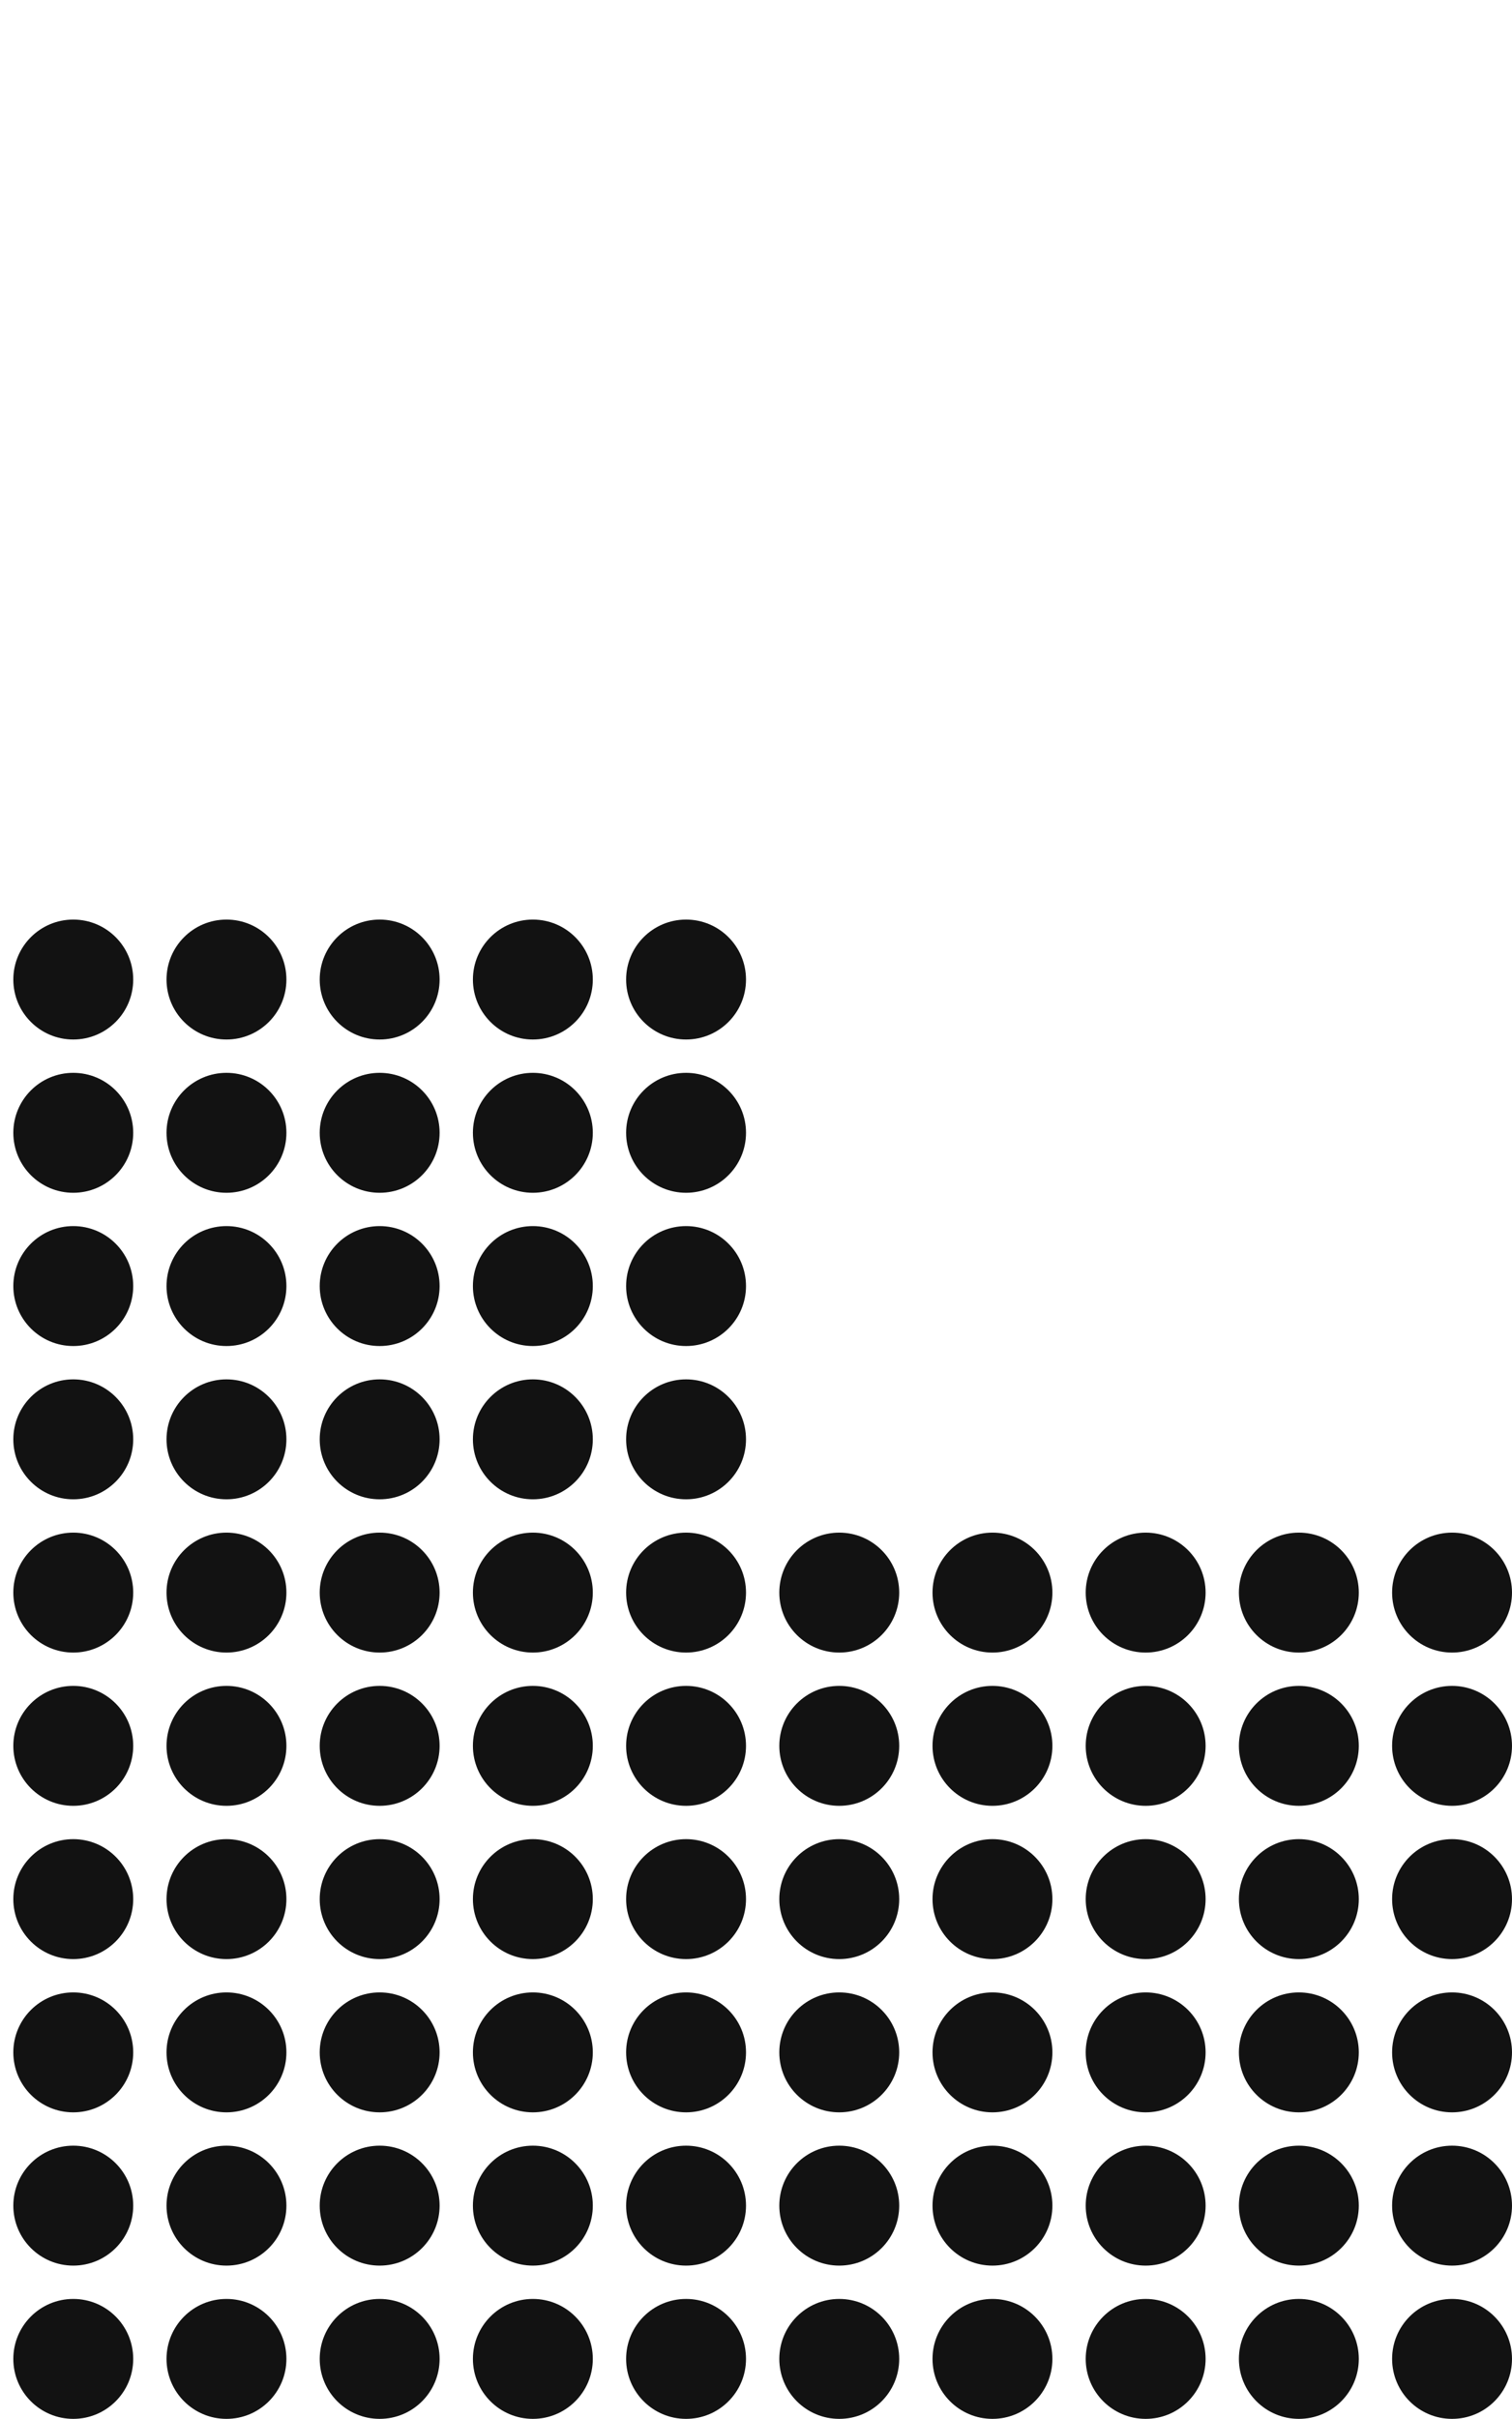
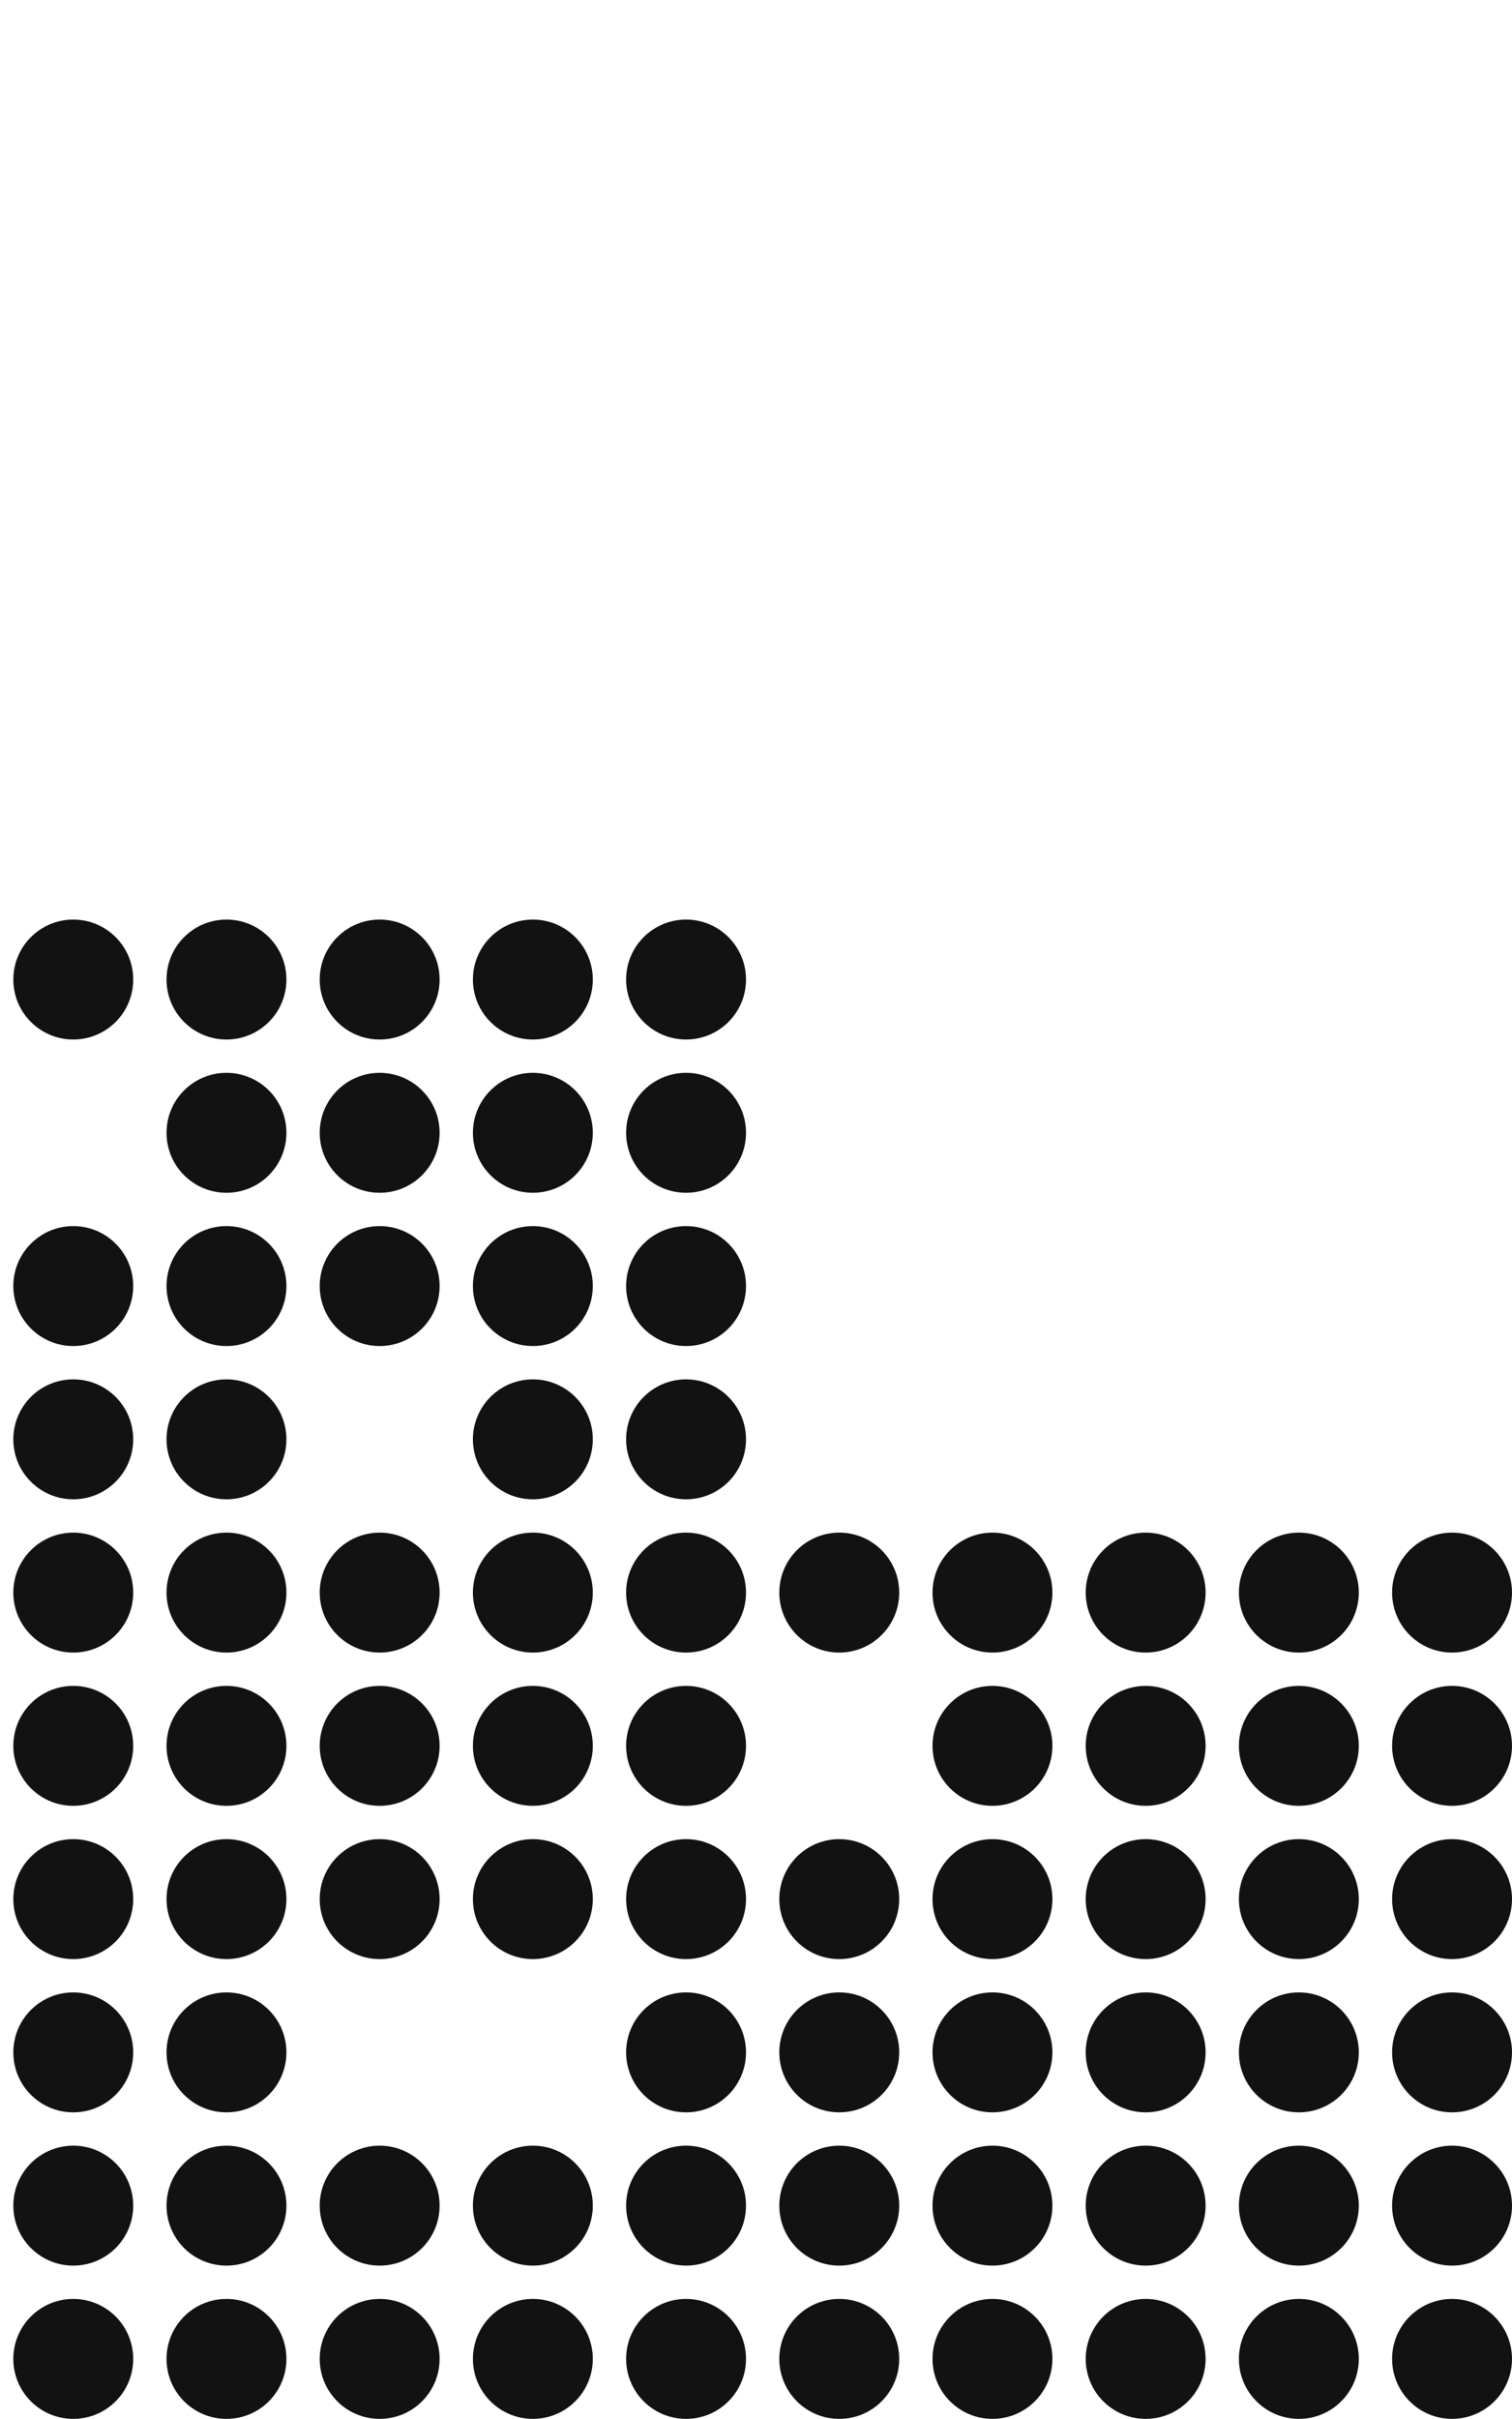
<svg xmlns="http://www.w3.org/2000/svg" width="227" height="363" viewBox="0 0 227 363" fill="none">
  <circle cx="9" cy="9" r="9" transform="matrix(-1 0 0 1 112 184)" fill="#121212" />
  <circle cx="9" cy="9" r="9" transform="matrix(-1 0 0 1 89 184)" fill="#121212" />
  <circle cx="9" cy="9" r="9" transform="matrix(-1 0 0 1 89 207)" fill="#121212" />
  <circle cx="9" cy="9" r="9" transform="matrix(-1 0 0 1 89 230)" fill="#121212" />
  <circle cx="9" cy="9" r="9" transform="matrix(-1 0 0 1 89 253)" fill="#121212" />
  <circle cx="9" cy="9" r="9" transform="matrix(-1 0 0 1 112 207)" fill="#121212" />
  <circle cx="9" cy="9" r="9" transform="matrix(-1 0 0 1 227 230)" fill="#121212" />
  <circle cx="9" cy="9" r="9" transform="matrix(-1 0 0 1 204 230)" fill="#121212" />
  <circle cx="9" cy="9" r="9" transform="matrix(-1 0 0 1 181 230)" fill="#121212" />
  <circle cx="9" cy="9" r="9" transform="matrix(-1 0 0 1 158 230)" fill="#121212" />
  <circle cx="9" cy="9" r="9" transform="matrix(-1 0 0 1 135 230)" fill="#121212" />
  <circle cx="9" cy="9" r="9" transform="matrix(-1 0 0 1 112 230)" fill="#121212" />
  <circle cx="9" cy="9" r="9" transform="matrix(-1 0 0 1 227 253)" fill="#121212" />
  <circle cx="9" cy="9" r="9" transform="matrix(-1 0 0 1 204 253)" fill="#121212" />
  <circle cx="9" cy="9" r="9" transform="matrix(-1 0 0 1 181 253)" fill="#121212" />
  <circle cx="9" cy="9" r="9" transform="matrix(-1 0 0 1 158 253)" fill="#121212" />
-   <circle cx="9" cy="9" r="9" transform="matrix(-1 0 0 1 135 253)" fill="#121212" />
  <circle cx="9" cy="9" r="9" transform="matrix(-1 0 0 1 112 253)" fill="#121212" />
  <circle cx="9" cy="9" r="9" transform="matrix(-1 0 0 1 227 276)" fill="#121212" />
  <circle cx="9" cy="9" r="9" transform="matrix(-1 0 0 1 204 276)" fill="#121212" />
  <circle cx="9" cy="9" r="9" transform="matrix(-1 0 0 1 181 276)" fill="#121212" />
  <circle cx="9" cy="9" r="9" transform="matrix(-1 0 0 1 158 276)" fill="#121212" />
  <circle cx="9" cy="9" r="9" transform="matrix(-1 0 0 1 135 276)" fill="#121212" />
  <circle cx="9" cy="9" r="9" transform="matrix(-1 0 0 1 112 276)" fill="#121212" />
  <circle cx="9" cy="9" r="9" transform="matrix(-1 0 0 1 89 276)" fill="#121212" />
-   <circle cx="9" cy="9" r="9" transform="matrix(-1 0 0 1 89 299)" fill="#121212" />
  <circle cx="9" cy="9" r="9" transform="matrix(-1 0 0 1 89 322)" fill="#121212" />
  <circle cx="9" cy="9" r="9" transform="matrix(-1 0 0 1 89 345)" fill="#121212" />
  <circle cx="9" cy="9" r="9" transform="matrix(-1 0 0 1 227 299)" fill="#121212" />
  <circle cx="9" cy="9" r="9" transform="matrix(-1 0 0 1 204 299)" fill="#121212" />
  <circle cx="9" cy="9" r="9" transform="matrix(-1 0 0 1 181 299)" fill="#121212" />
  <circle cx="9" cy="9" r="9" transform="matrix(-1 0 0 1 158 299)" fill="#121212" />
  <circle cx="9" cy="9" r="9" transform="matrix(-1 0 0 1 135 299)" fill="#121212" />
  <circle cx="9" cy="9" r="9" transform="matrix(-1 0 0 1 112 299)" fill="#121212" />
  <circle cx="9" cy="9" r="9" transform="matrix(-1 0 0 1 227 322)" fill="#121212" />
  <circle cx="9" cy="9" r="9" transform="matrix(-1 0 0 1 204 322)" fill="#121212" />
  <circle cx="9" cy="9" r="9" transform="matrix(-1 0 0 1 181 322)" fill="#121212" />
  <circle cx="9" cy="9" r="9" transform="matrix(-1 0 0 1 158 322)" fill="#121212" />
  <circle cx="9" cy="9" r="9" transform="matrix(-1 0 0 1 135 322)" fill="#121212" />
  <circle cx="9" cy="9" r="9" transform="matrix(-1 0 0 1 112 322)" fill="#121212" />
  <circle cx="9" cy="9" r="9" transform="matrix(-1 0 0 1 227 345)" fill="#121212" />
  <circle cx="9" cy="9" r="9" transform="matrix(-1 0 0 1 204 345)" fill="#121212" />
  <circle cx="9" cy="9" r="9" transform="matrix(-1 0 0 1 181 345)" fill="#121212" />
  <circle cx="9" cy="9" r="9" transform="matrix(-1 0 0 1 158 345)" fill="#121212" />
  <circle cx="9" cy="9" r="9" transform="matrix(-1 0 0 1 135 345)" fill="#121212" />
  <circle cx="9" cy="9" r="9" transform="matrix(-1 0 0 1 112 345)" fill="#121212" />
  <circle cx="9" cy="9" r="9" transform="matrix(-1 0 0 1 66 184)" fill="#121212" />
  <circle cx="9" cy="9" r="9" transform="matrix(-1 0 0 1 43 184)" fill="#121212" />
  <circle cx="9" cy="9" r="9" transform="matrix(-1 0 0 1 20 184)" fill="#121212" />
-   <circle cx="9" cy="9" r="9" transform="matrix(-1 0 0 1 66 207)" fill="#121212" />
  <circle cx="9" cy="9" r="9" transform="matrix(-1 0 0 1 43 207)" fill="#121212" />
  <circle cx="9" cy="9" r="9" transform="matrix(-1 0 0 1 20 207)" fill="#121212" />
  <circle cx="9" cy="9" r="9" transform="matrix(-1 0 0 1 66 230)" fill="#121212" />
  <circle cx="9" cy="9" r="9" transform="matrix(-1 0 0 1 43 230)" fill="#121212" />
  <circle cx="9" cy="9" r="9" transform="matrix(-1 0 0 1 20 230)" fill="#121212" />
  <circle cx="9" cy="9" r="9" transform="matrix(-1 0 0 1 66 253)" fill="#121212" />
  <circle cx="9" cy="9" r="9" transform="matrix(-1 0 0 1 43 253)" fill="#121212" />
  <circle cx="9" cy="9" r="9" transform="matrix(-1 0 0 1 20 253)" fill="#121212" />
  <circle cx="9" cy="9" r="9" transform="matrix(-1 0 0 1 66 276)" fill="#121212" />
  <circle cx="9" cy="9" r="9" transform="matrix(-1 0 0 1 43 276)" fill="#121212" />
  <circle cx="9" cy="9" r="9" transform="matrix(-1 0 0 1 20 276)" fill="#121212" />
-   <circle cx="9" cy="9" r="9" transform="matrix(-1 0 0 1 66 299)" fill="#121212" />
  <circle cx="9" cy="9" r="9" transform="matrix(-1 0 0 1 43 299)" fill="#121212" />
  <circle cx="9" cy="9" r="9" transform="matrix(-1 0 0 1 20 299)" fill="#121212" />
  <circle cx="9" cy="9" r="9" transform="matrix(-1 0 0 1 66 322)" fill="#121212" />
  <circle cx="9" cy="9" r="9" transform="matrix(-1 0 0 1 43 322)" fill="#121212" />
  <circle cx="9" cy="9" r="9" transform="matrix(-1 0 0 1 20 322)" fill="#121212" />
  <circle cx="9" cy="9" r="9" transform="matrix(-1 0 0 1 66 345)" fill="#121212" />
  <circle cx="9" cy="9" r="9" transform="matrix(-1 0 0 1 43 345)" fill="#121212" />
  <circle cx="9" cy="9" r="9" transform="matrix(-1 0 0 1 20 345)" fill="#121212" />
  <circle cx="9" cy="9" r="9" transform="matrix(-1 0 0 1 89 138)" fill="#121212" />
  <circle cx="9" cy="9" r="9" transform="matrix(-1 0 0 1 89 161)" fill="#121212" />
  <circle cx="9" cy="9" r="9" transform="matrix(-1 0 0 1 112 138)" fill="#121212" />
  <circle cx="9" cy="9" r="9" transform="matrix(-1 0 0 1 112 161)" fill="#121212" />
  <circle cx="9" cy="9" r="9" transform="matrix(-1 0 0 1 66 138)" fill="#121212" />
  <circle cx="9" cy="9" r="9" transform="matrix(-1 0 0 1 43 138)" fill="#121212" />
  <circle cx="9" cy="9" r="9" transform="matrix(-1 0 0 1 20 138)" fill="#121212" />
  <circle cx="9" cy="9" r="9" transform="matrix(-1 0 0 1 66 161)" fill="#121212" />
  <circle cx="9" cy="9" r="9" transform="matrix(-1 0 0 1 43 161)" fill="#121212" />
-   <circle cx="9" cy="9" r="9" transform="matrix(-1 0 0 1 20 161)" fill="#121212" />
</svg>